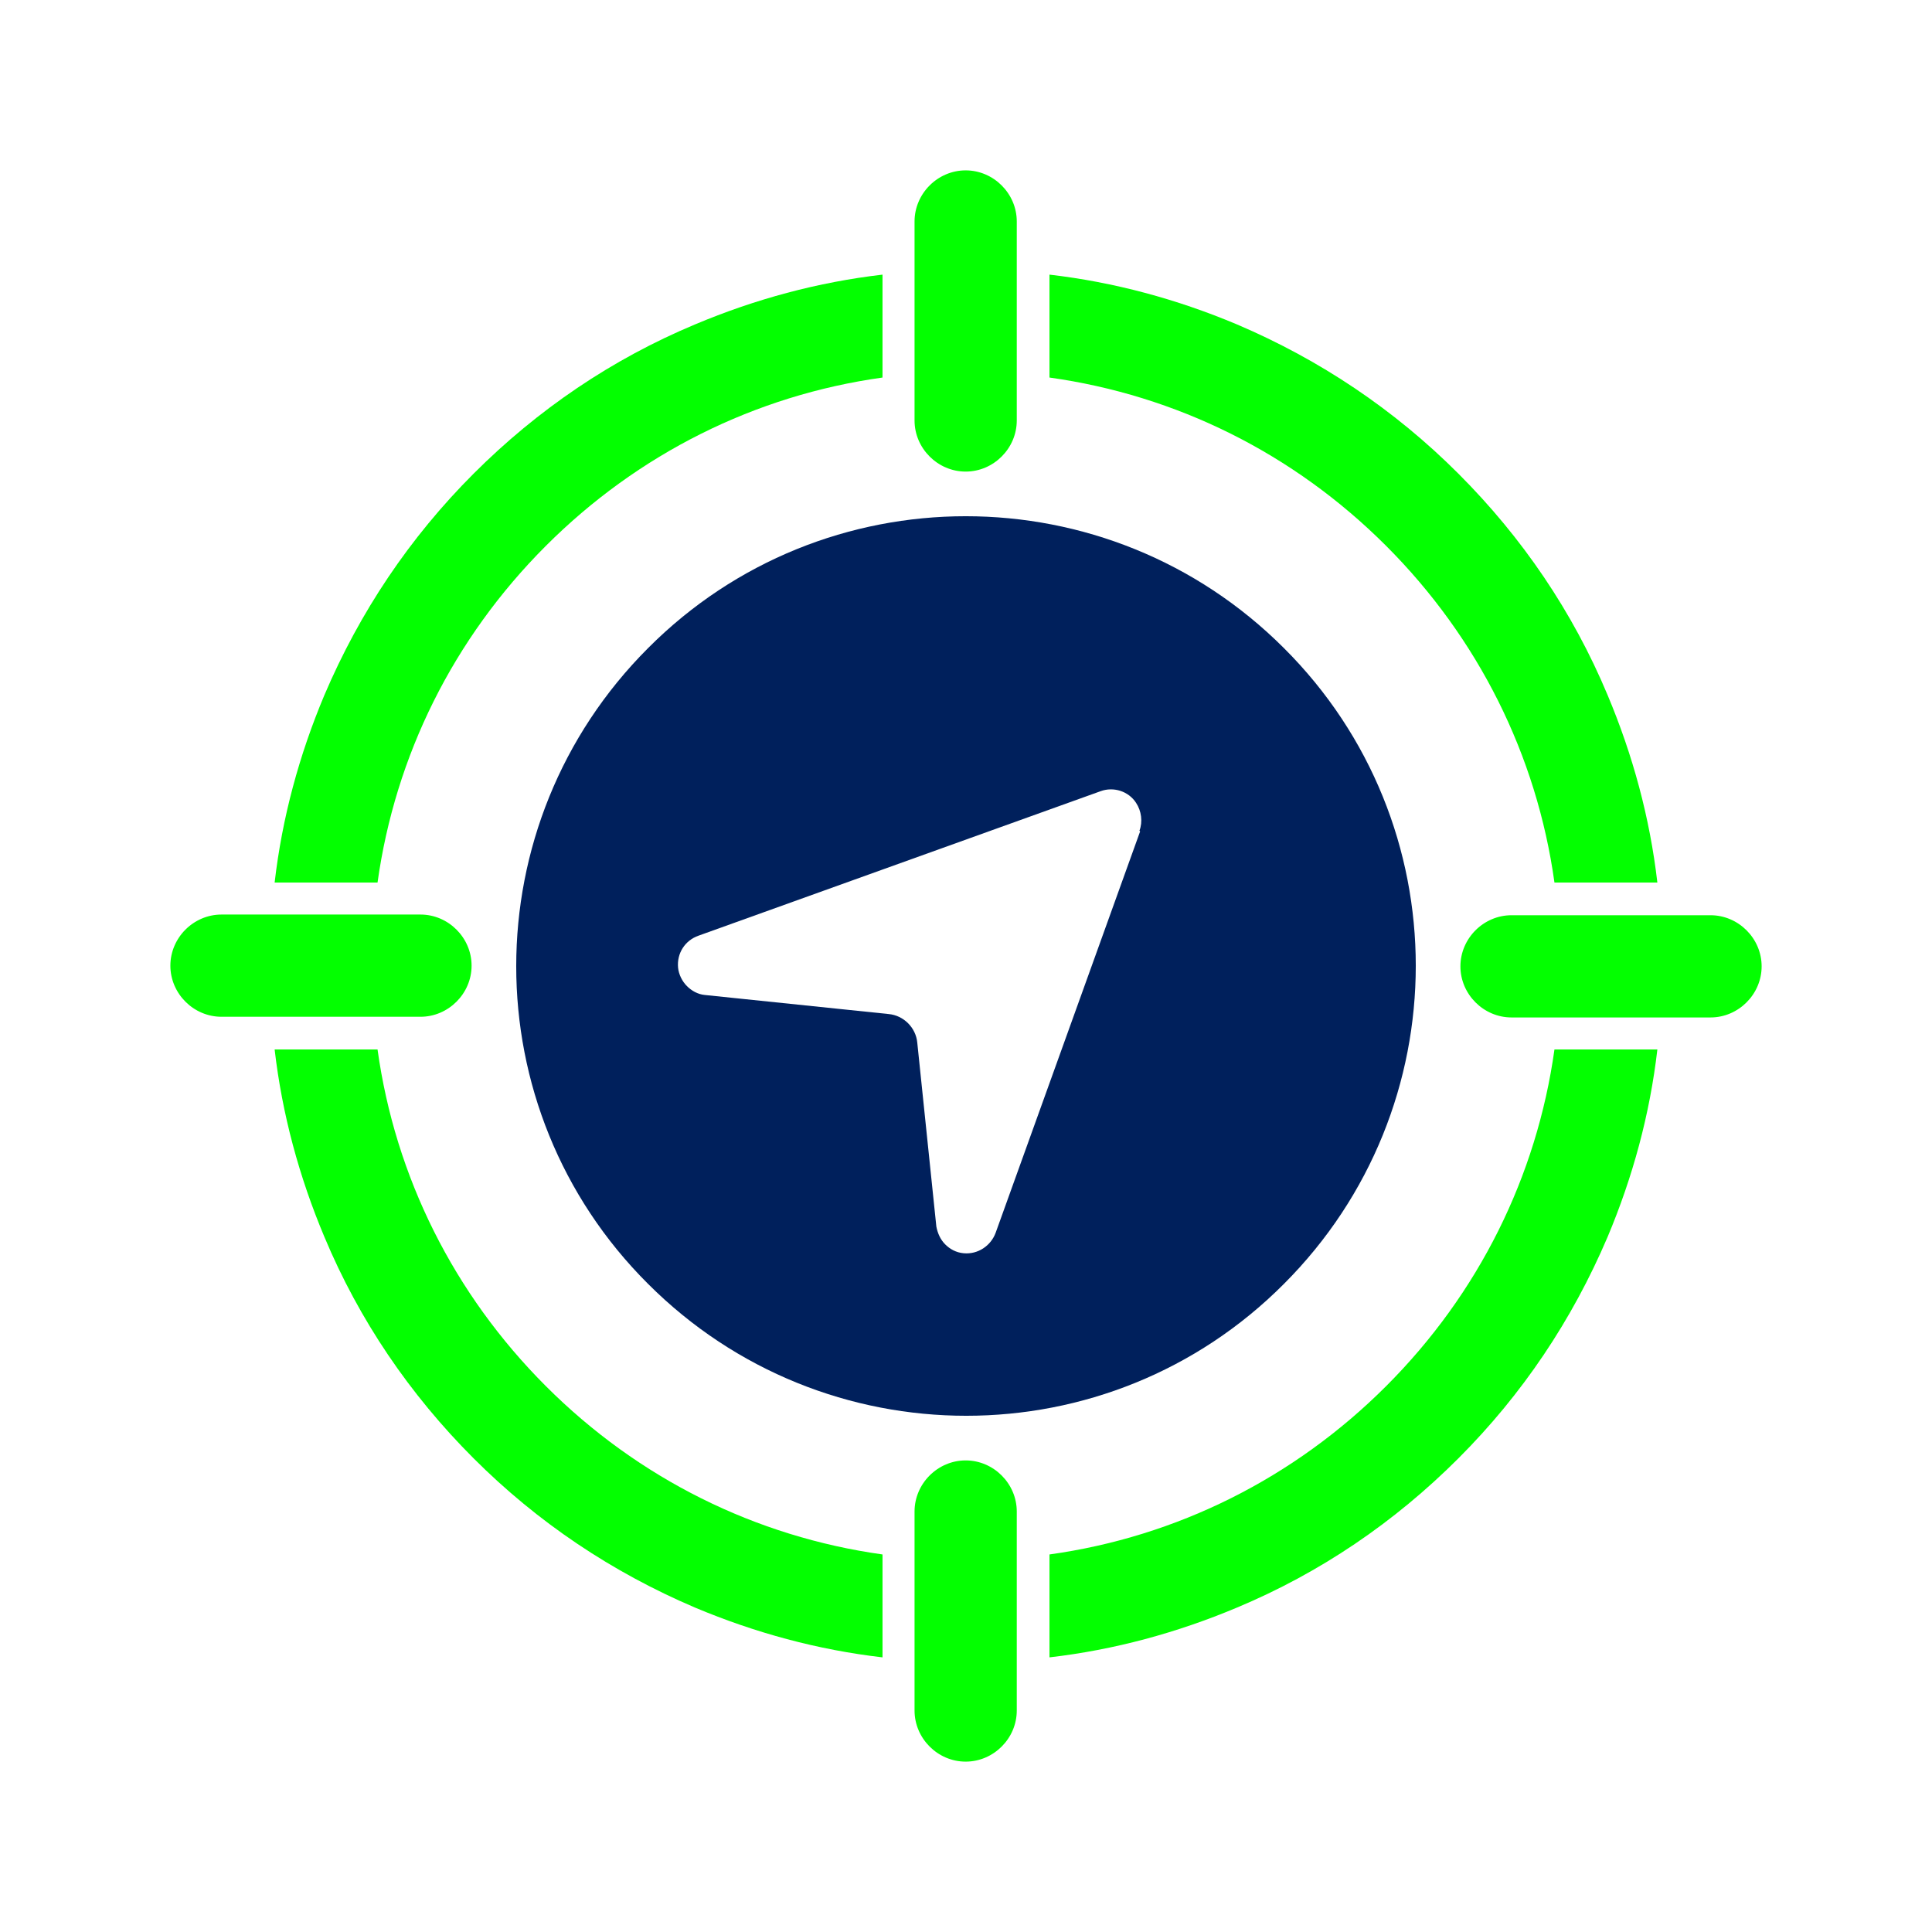
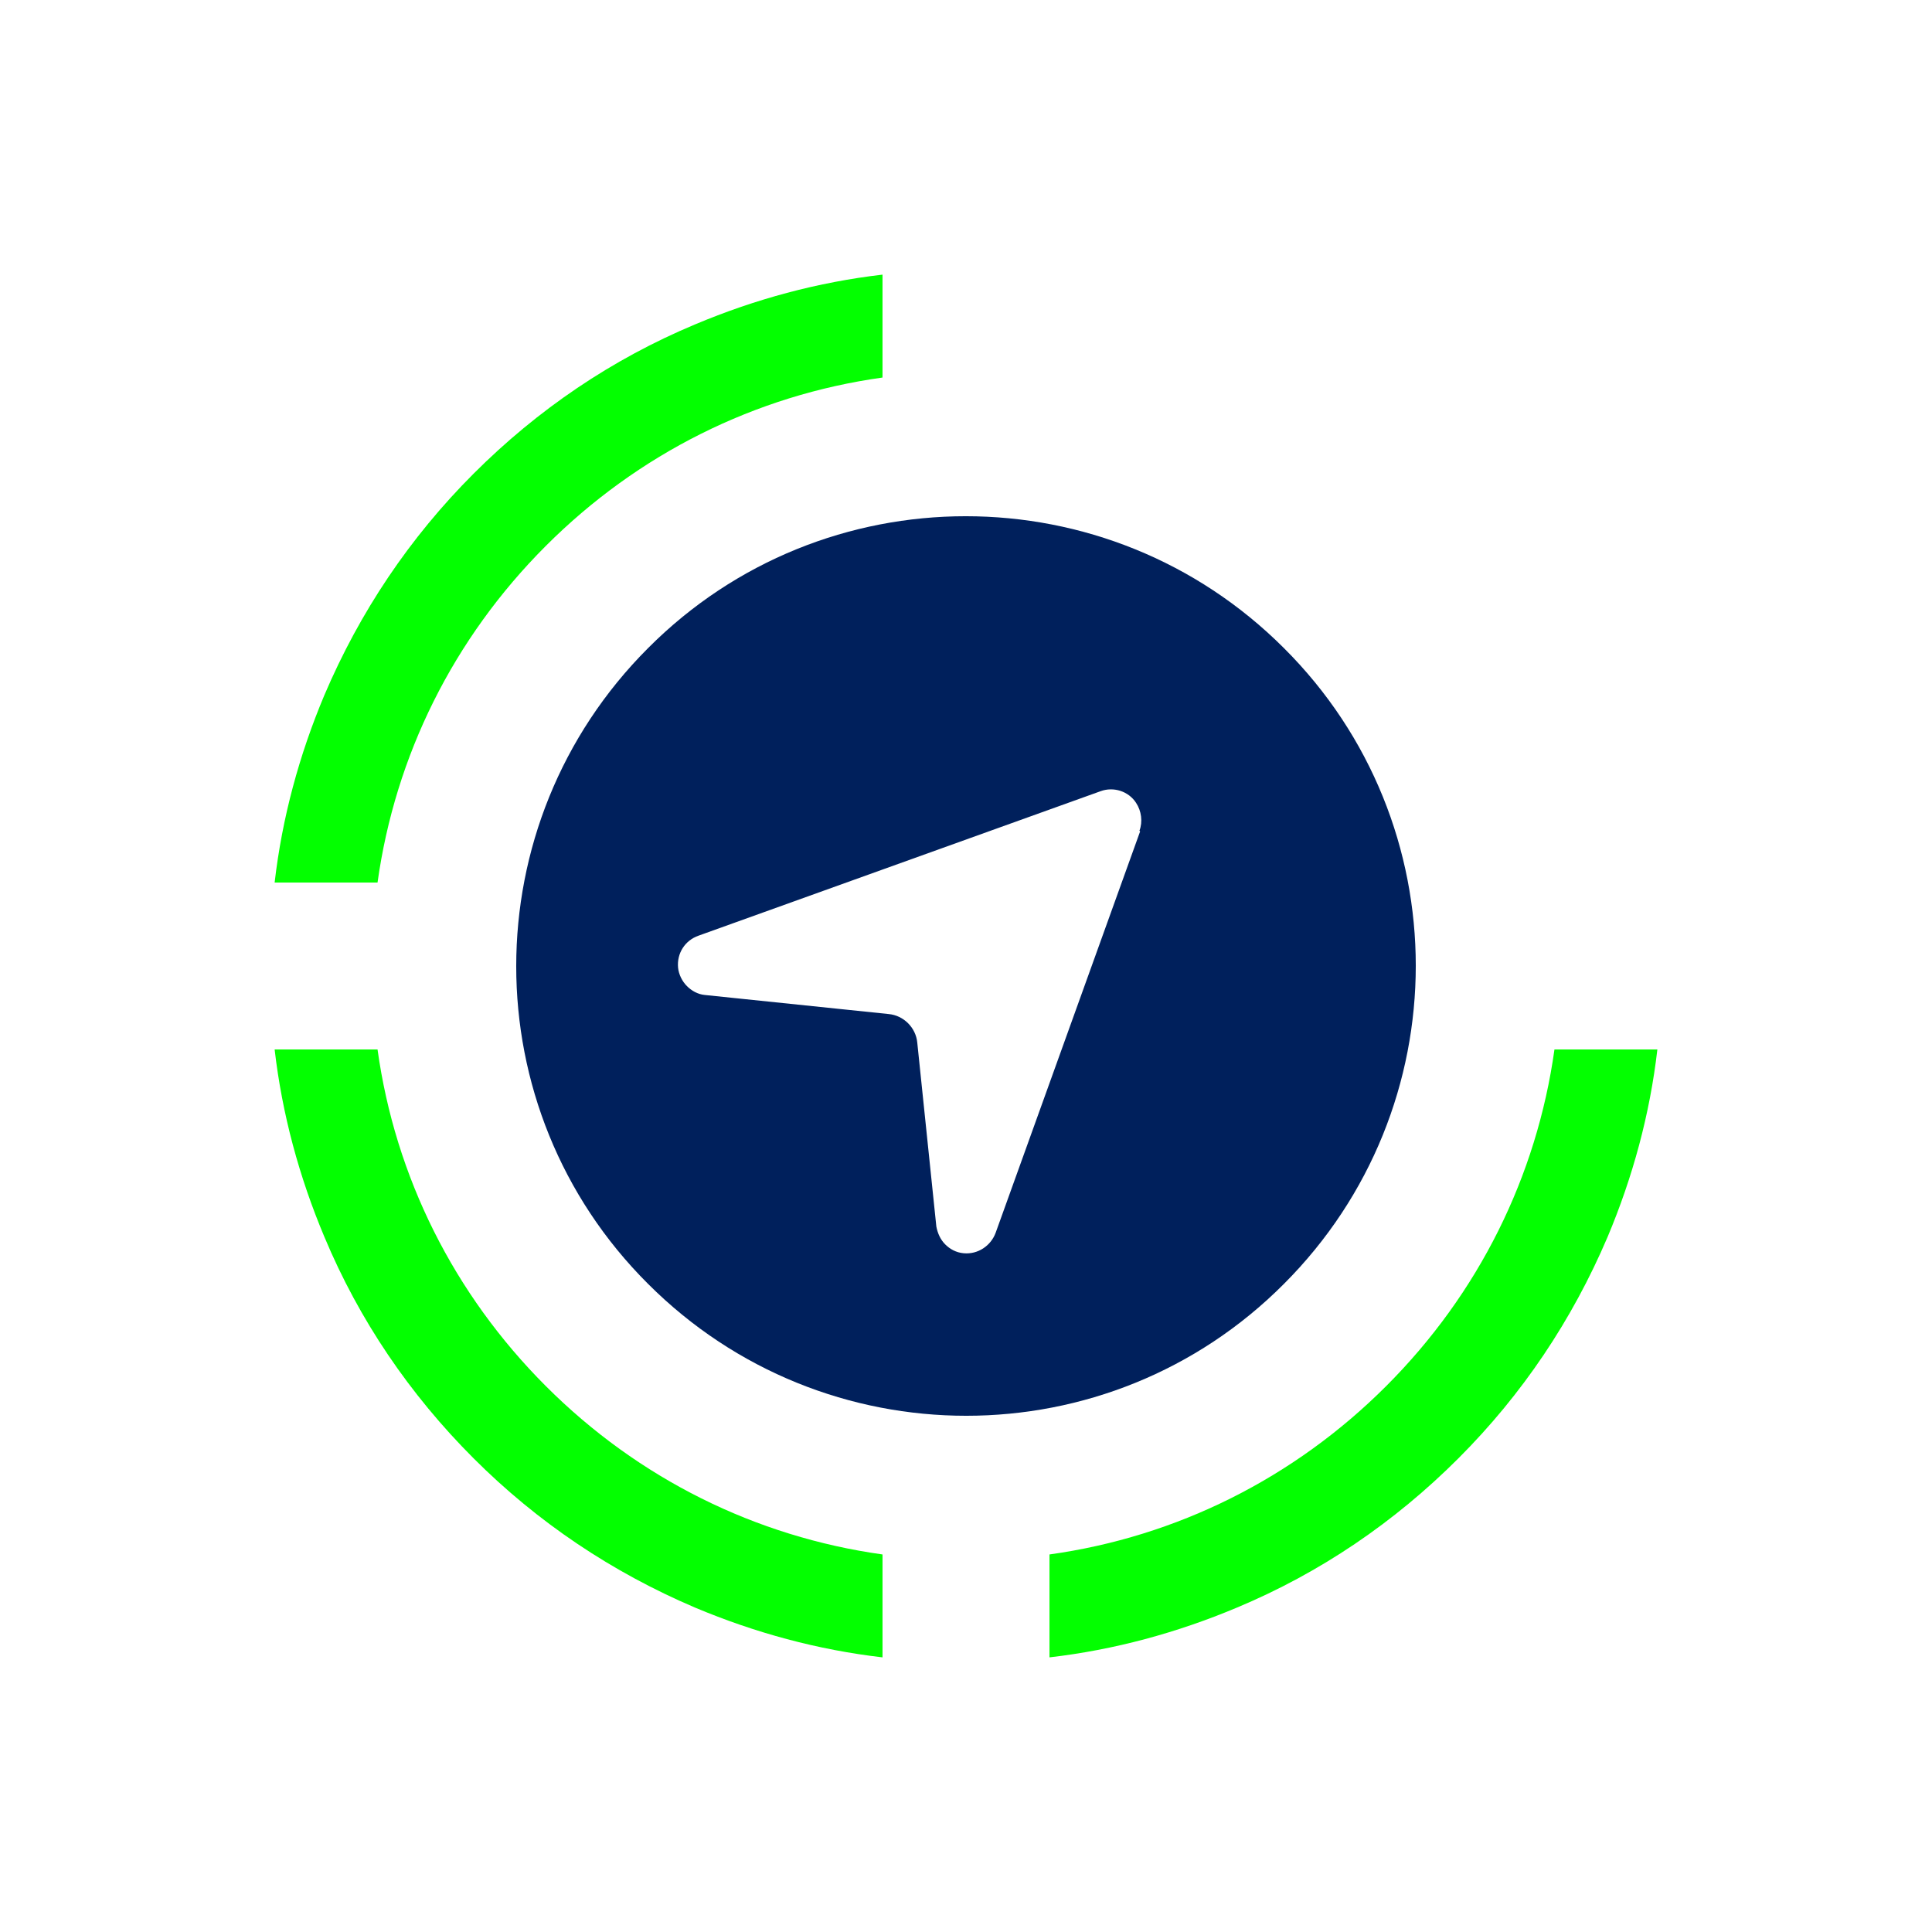
<svg xmlns="http://www.w3.org/2000/svg" id="Layer_1" version="1.1" viewBox="0 0 283.5 283.5">
  <defs>
    <style>
      .st0 {
        fill: #00205c;
      }

      .st1 {
        fill: #03ff00;
      }
    </style>
  </defs>
  <path class="st0" d="M188.4,95.1c-25.8-25.8-67.6-25.8-93.3,0-25.8,25.8-25.8,67.6,0,93.3,25.8,25.8,67.6,25.8,93.3,0,25.8-25.8,25.8-67.6,0-93.3ZM167.3,122l-21.2,58.9c-.7,1.9-2.6,3.2-4.7,3-1.1-.1-2-.6-2.7-1.3-.7-.7-1.1-1.6-1.3-2.6l-2.8-27c-.2-2.2-2-4-4.2-4.2l-27-2.8c-1-.1-1.9-.6-2.6-1.3-.7-.7-1.2-1.7-1.3-2.7-.2-2.1,1-4,3-4.7l59-21.2c1.9-.7,4.1,0,5.2,1.7.8,1.2,1,2.8.5,4.1Z" />
  <g>
    <path class="st1" d="M55.4,129.5c2.6-18.6,11.1-35.8,24.7-49.4,13.5-13.5,30.7-22.1,49.4-24.7v-15.1c-9.5,1.1-18.7,3.6-27.5,7.3-12.2,5.1-23.1,12.5-32.5,21.9s-16.7,20.3-21.9,32.5c-3.7,8.8-6.2,18-7.3,27.5h15.1Z" />
-     <path class="st1" d="M154,55.4c18.6,2.6,35.8,11.1,49.4,24.7,13.5,13.5,22.1,30.7,24.7,49.4h15.1c-1.1-9.5-3.6-18.7-7.3-27.5-5.1-12.2-12.5-23.1-21.9-32.5-9.4-9.4-20.3-16.7-32.5-21.9-8.8-3.7-18-6.2-27.5-7.3v15.1Z" />
    <path class="st1" d="M228.1,154c-2.6,18.6-11.1,35.8-24.7,49.4-13.5,13.5-30.7,22.1-49.4,24.7v15.1c9.5-1.1,18.7-3.6,27.5-7.3,12.2-5.1,23.1-12.5,32.5-21.9,9.4-9.4,16.7-20.3,21.9-32.5,3.7-8.8,6.2-18,7.3-27.5h-15.1Z" />
    <path class="st1" d="M129.5,228.1c-18.6-2.6-35.8-11.1-49.4-24.7-13.5-13.5-22.1-30.7-24.7-49.4h-15.1c1.1,9.5,3.6,18.7,7.3,27.5,5.1,12.2,12.5,23.1,21.9,32.5,9.4,9.4,20.3,16.7,32.5,21.9,8.8,3.7,18,6.2,27.5,7.3v-15.1Z" />
  </g>
-   <path class="st1" d="M141.7,69.2c-4.1,0-7.5-3.4-7.5-7.5v-29.2c0-4.1,3.4-7.5,7.5-7.5s7.5,3.4,7.5,7.5v29.2c0,4.1-3.4,7.5-7.5,7.5ZM149.2,251v-29.2c0-4.1-3.4-7.5-7.5-7.5s-7.5,3.4-7.5,7.5v29.2c0,4.1,3.4,7.5,7.5,7.5s7.5-3.4,7.5-7.5ZM258.5,141.8c0-4.1-3.4-7.5-7.5-7.5h-29.2c-4.1,0-7.5,3.4-7.5,7.5s3.4,7.5,7.5,7.5h29.2c4.1,0,7.5-3.4,7.5-7.5ZM69.2,141.7c0-4.1-3.4-7.5-7.5-7.5h-29.2c-4.1,0-7.5,3.4-7.5,7.5s3.4,7.5,7.5,7.5h29.2c4.1,0,7.5-3.4,7.5-7.5Z" />
</svg>